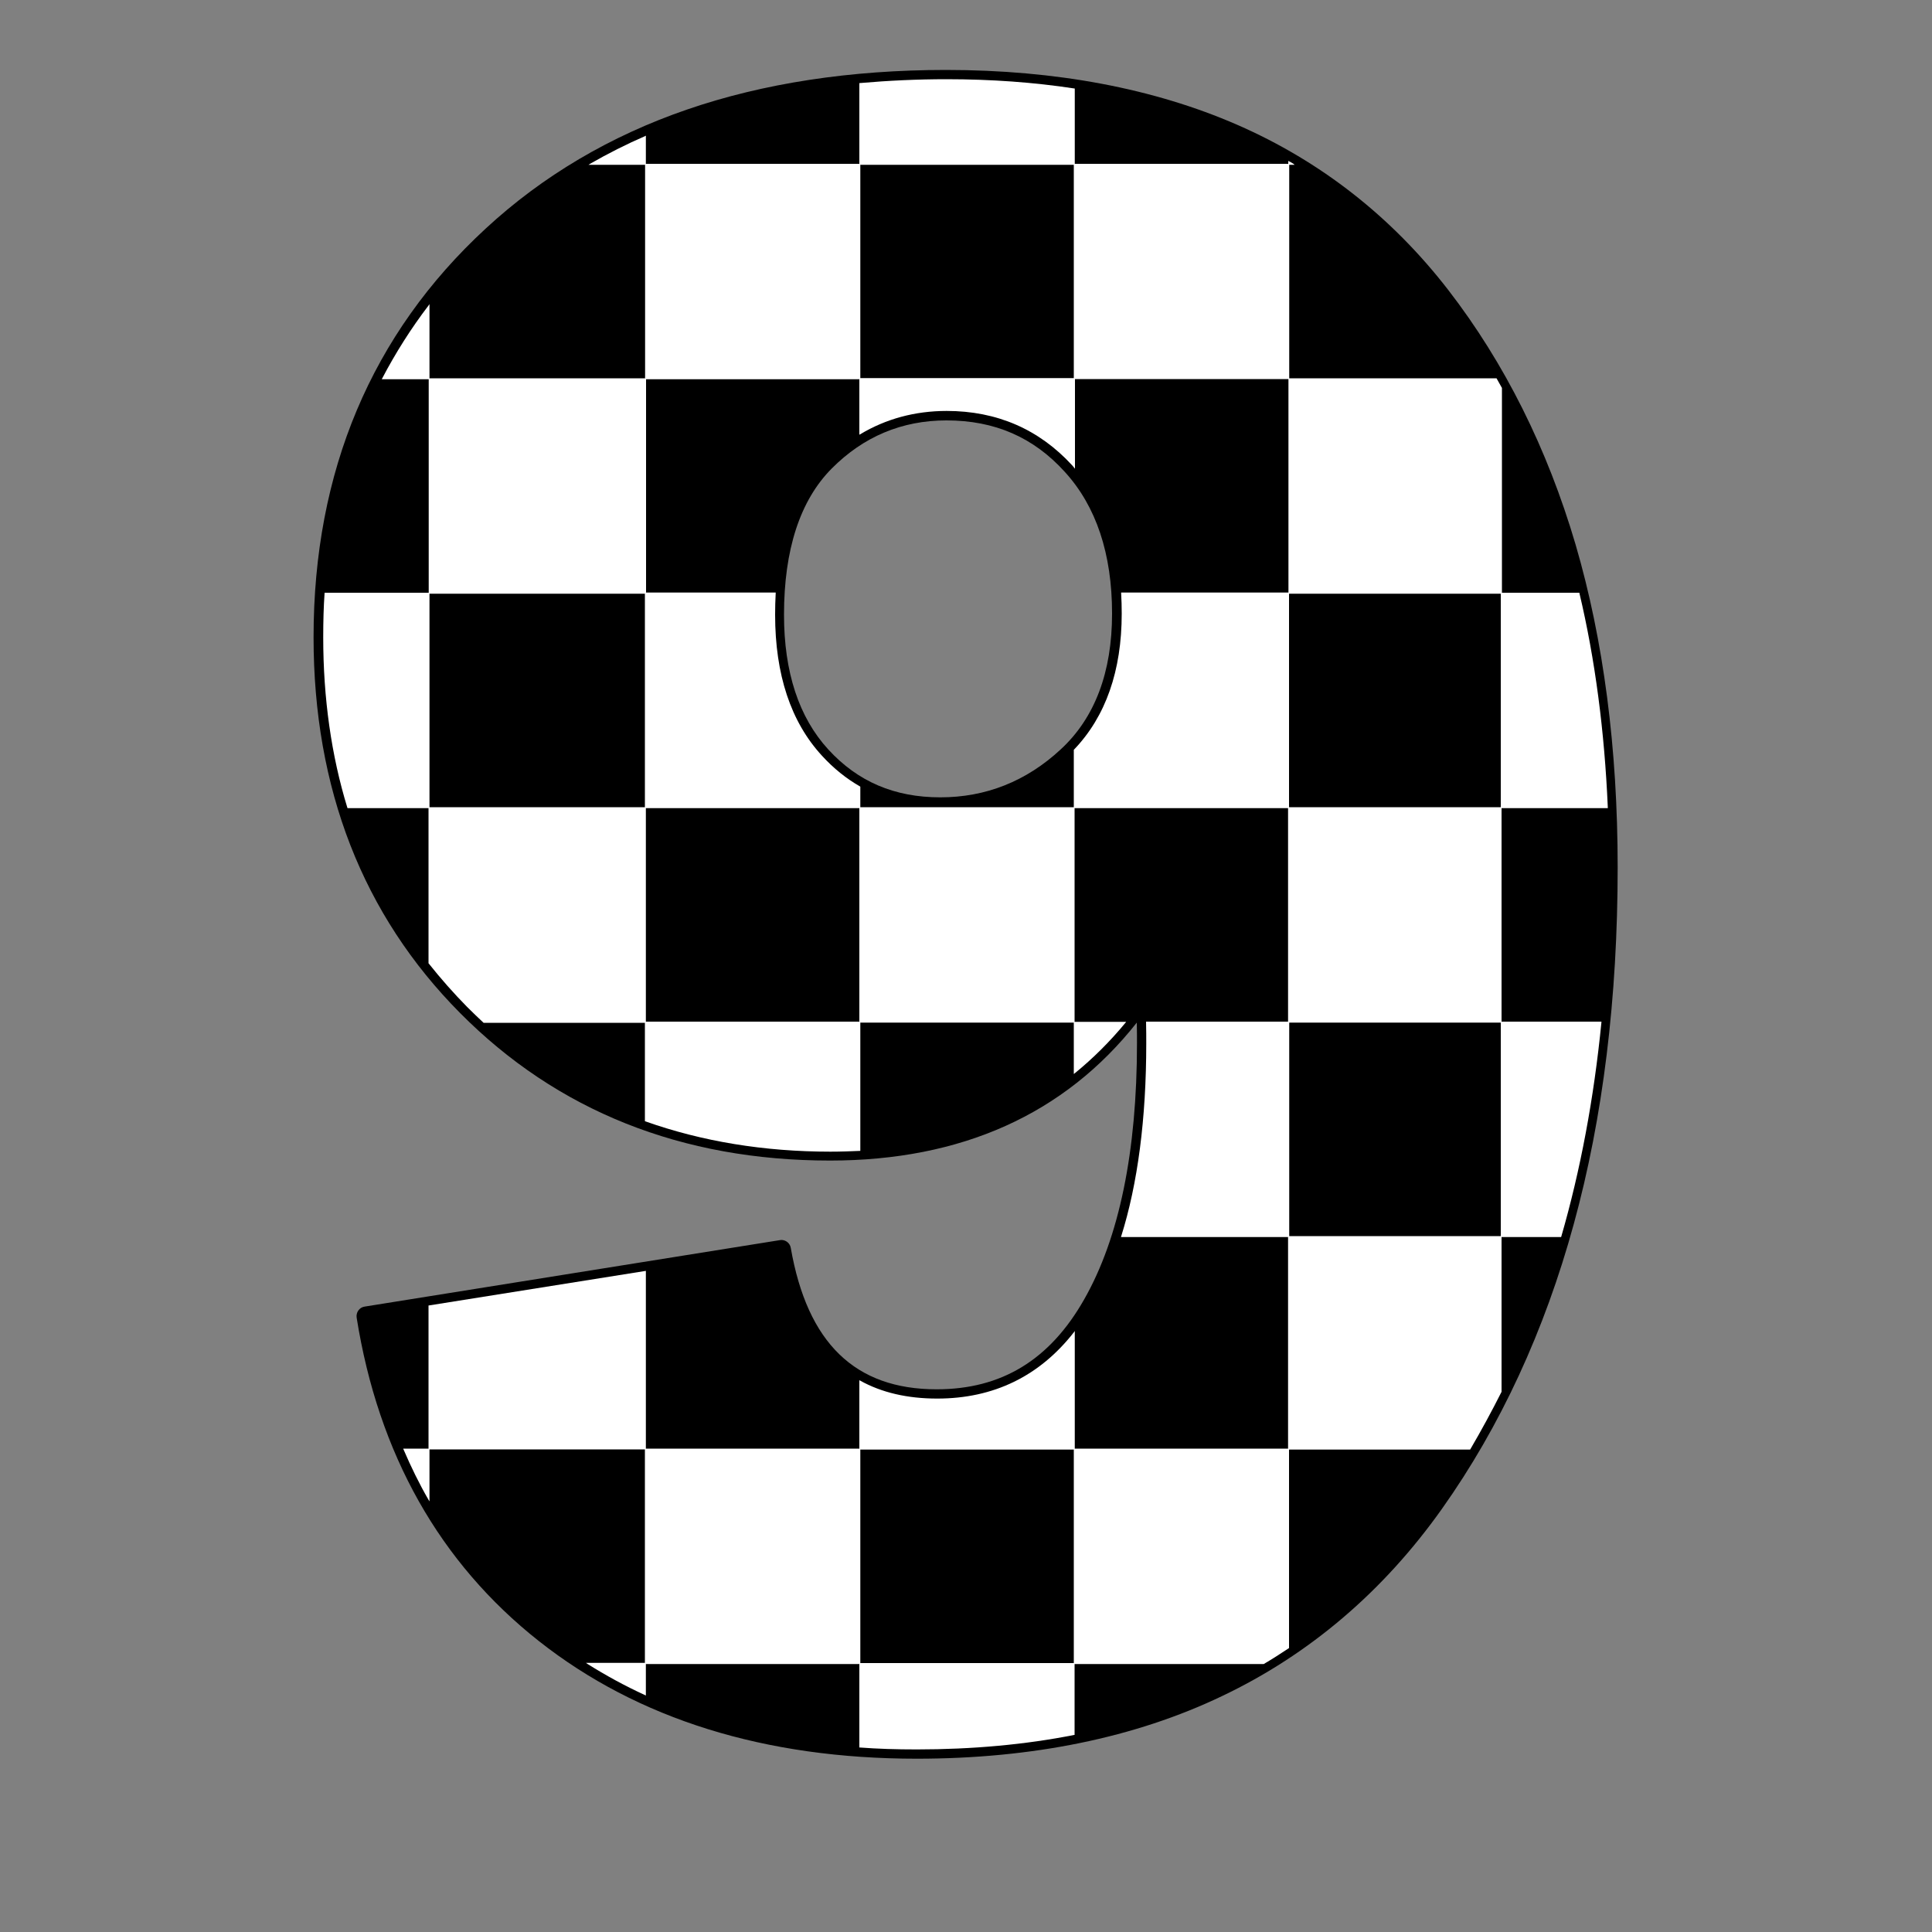
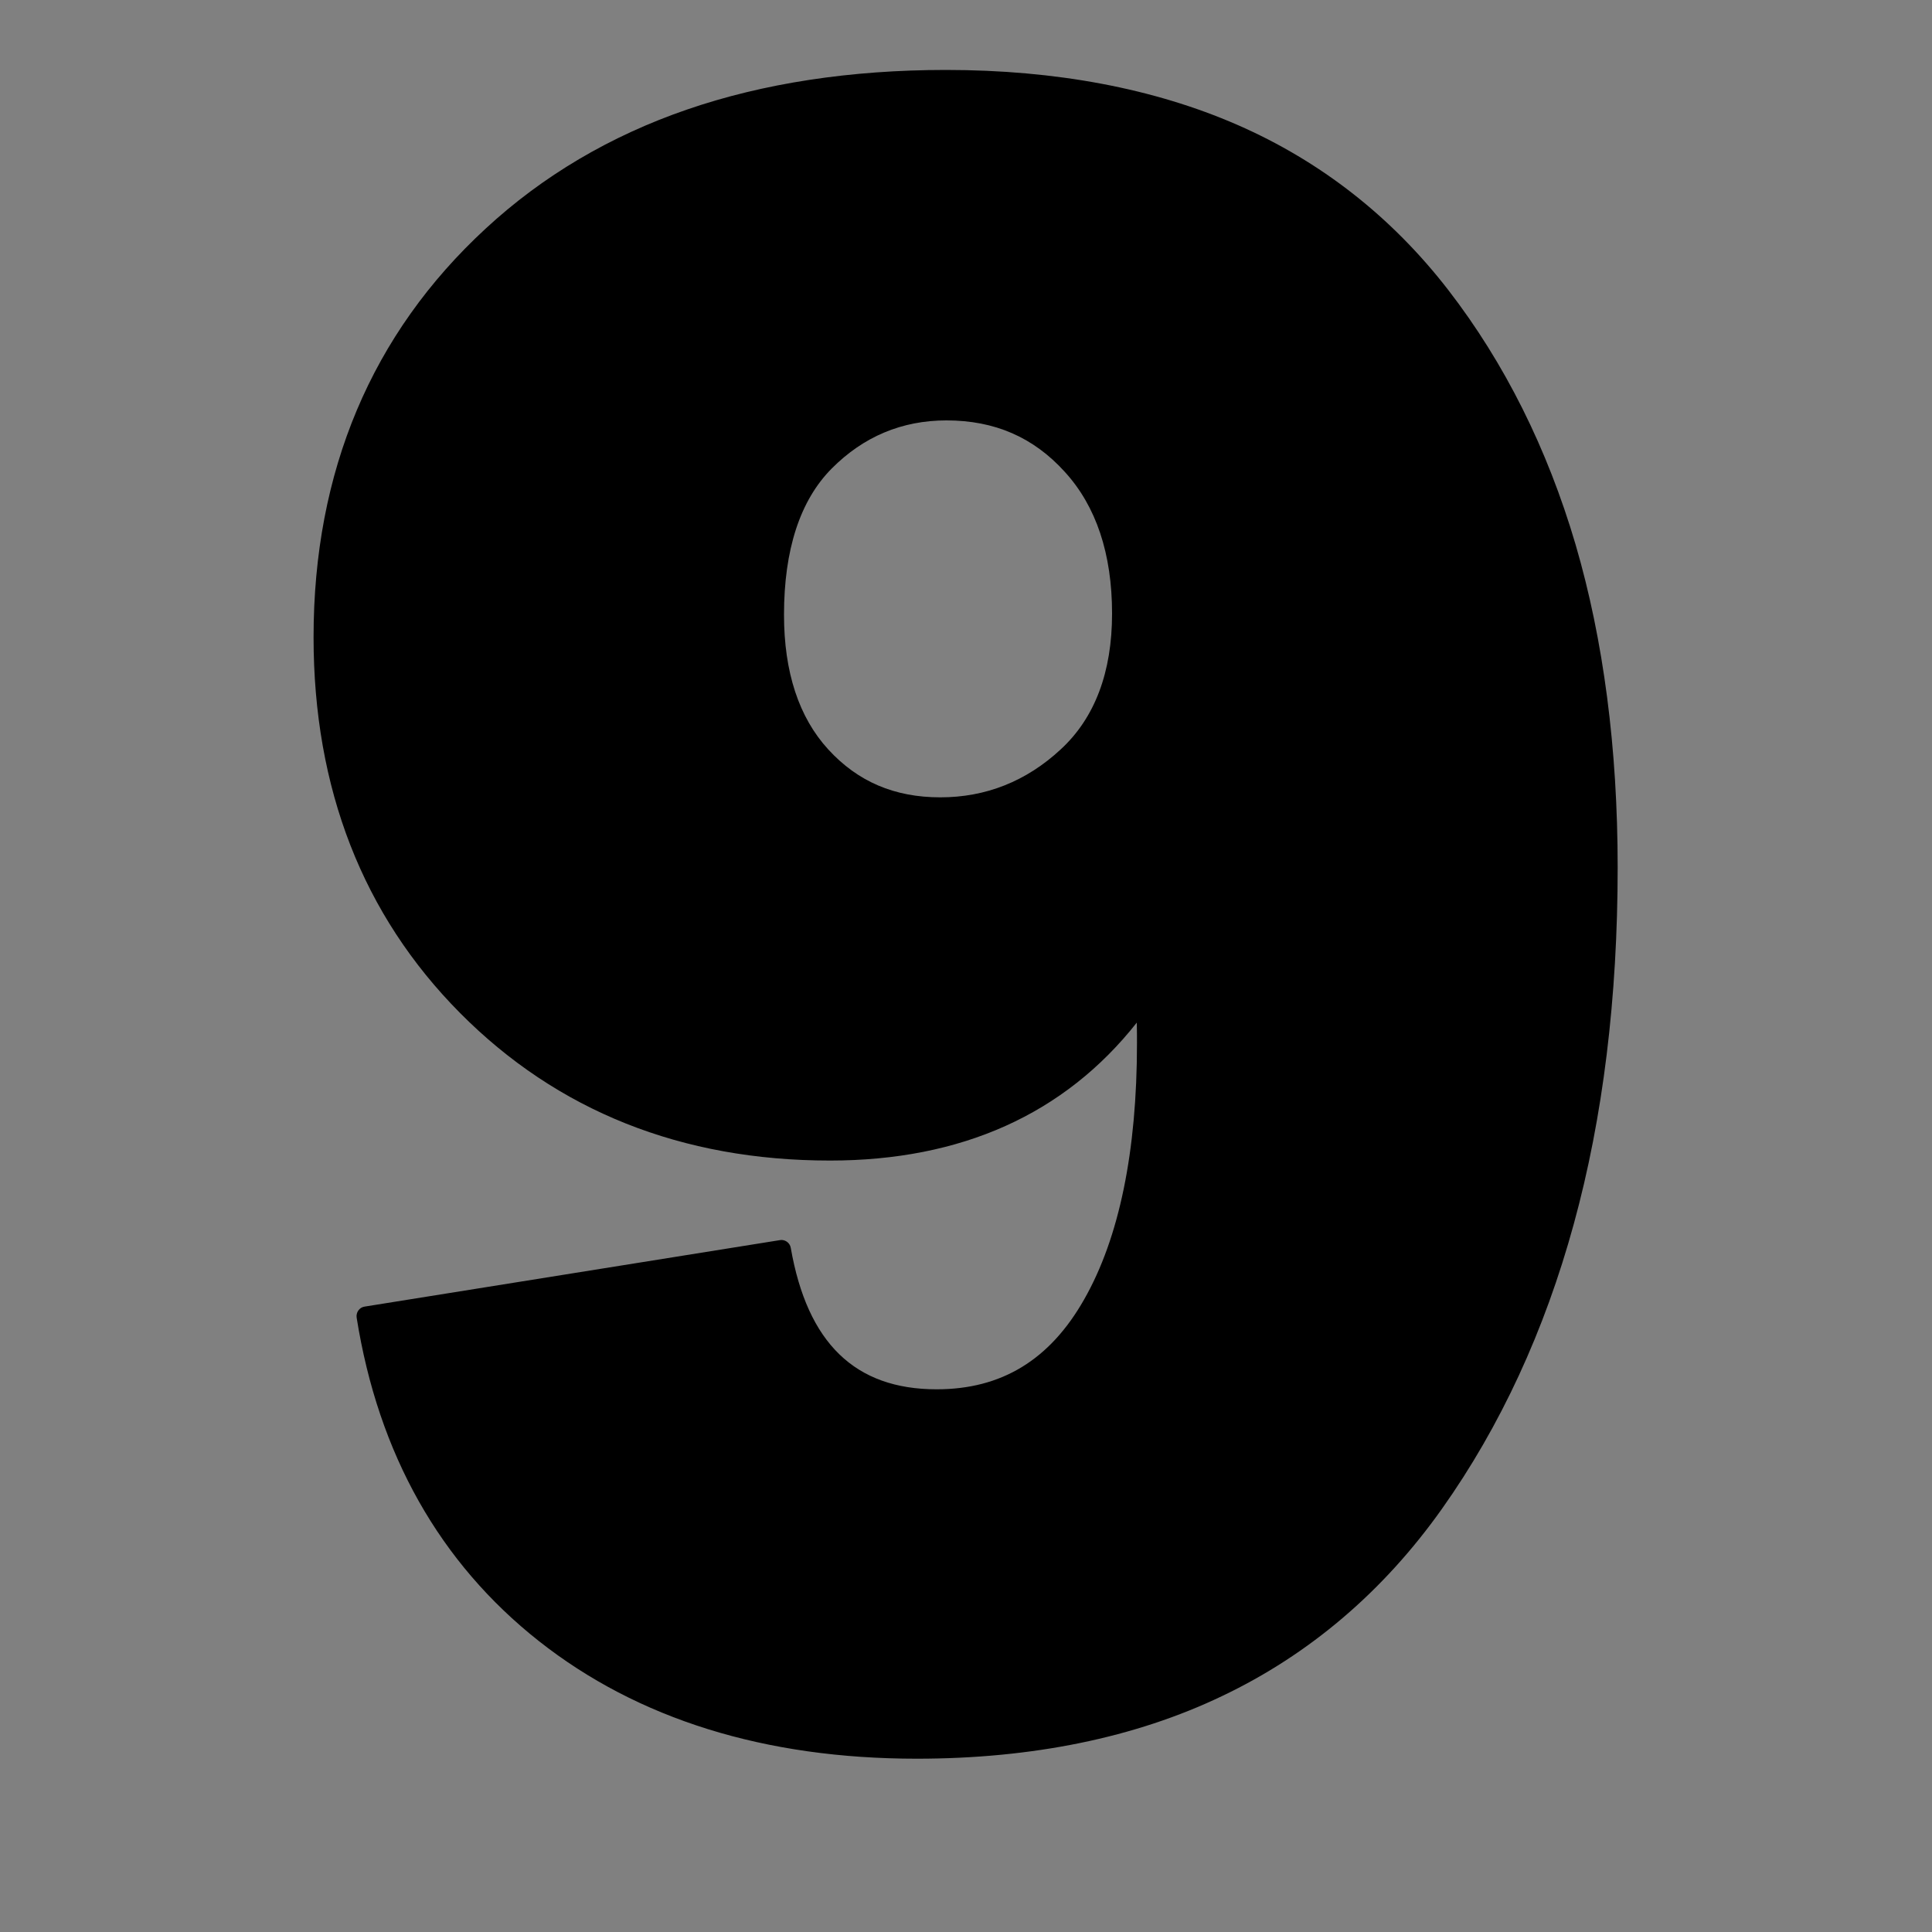
<svg xmlns="http://www.w3.org/2000/svg" version="1.1" id="Layer_1" x="0px" y="0px" width="1000px" height="1000px" viewBox="0 0 1000 1000" style="enable-background:new 0 0 1000 1000;" xml:space="preserve">
  <rect x="0" y="0" width="1000" height="1000" fill="#808080" stroke="none" />
  <style type="text/css">
	.st0{fill:#FFFFFF;}
</style>
  <g>
    <path d="M474.5,910.3c-78.6,0-144.4-20.5-195.6-60.9c-51.3-40.5-83.1-96.9-94.3-167.4c-0.4-2.7,1.4-5.3,4.1-5.7l214.9-34.4   c0.3,0,0.5-0.1,0.8-0.1c2.4,0,4.5,1.7,4.9,4.1c8.6,49.3,33.3,73.2,75.5,73.2c33.6,0,58.6-15.2,76.4-46.6   c18.1-31.8,27.3-76.5,27.3-132.6c0-3.1,0-6.6-0.1-10.6c-37.4,47.4-90.8,71.4-158.8,71.4c-76.8,0-141.2-25.7-191.5-76.4   s-75.8-116.1-75.8-194.5c0-85.8,30-157,89.1-211.5c29.5-27.3,64.6-48,104.2-61.6c39.5-13.6,84.6-20.5,134-20.5   c56.9,0,107.7,9.6,150.8,28.4c43.3,18.9,80,47.7,109.3,85.6c29.1,37.7,51.2,82,65.8,131.6c14.5,49.5,21.8,105.7,21.8,167.1   c0,67.5-7.6,129.6-22.7,184.6c-15.1,55.2-38,104.8-68.2,147.4c-30.4,42.9-68.7,75.5-113.9,97C587.6,899.4,534.3,910.3,474.5,910.3z    M489.9,217.6c-23.1,0-43,8.4-59.4,24.9s-24.7,42-24.7,75.7c0,29.7,7.7,53.1,22.9,69.7c15.3,16.7,34.3,24.8,58,24.8   c23.6,0,44.5-8.3,62.3-24.8c17.7-16.3,26.6-40,26.6-70.3c0-30.9-8.2-55.6-24.5-73.4C534.9,226.3,514.8,217.6,489.9,217.6z" />
-     <path class="st0" d="M777.3,418.3h54.9l0-0.3c-1.7-39.5-6.6-76.9-14.7-111l0-0.2h-40.1v-106l-2.8-5H667.3V85.3h2.8l-0.6-0.5   c-0.7-0.5-1.5-0.9-2.3-1.3l-0.4-0.2v1.5H556.3v-39l-0.2,0C535.2,42.6,513,41,489.9,41c-15,0-30.1,0.7-44.9,2l-0.2,0v41.8H334.3   V70.2l-0.3,0.2c-9.7,4.2-19.4,9.1-28.6,14.4l-0.8,0.5h29.3v110.5H222.3v-38.4l-0.4,0.6c-9.1,11.9-17.2,24.7-24.1,37.9l-0.2,0.4   h24.3v110.5H168l0,0.2c-0.5,7.1-0.7,14.6-0.7,22.9c0,31.5,4.2,61.2,12.5,88.2l0.1,0.2h41.9v80.3l0.1,0.1   c6.2,7.8,12.9,15.4,19.8,22.4c2.8,2.8,5.6,5.5,8.5,8.2l0.1,0.1h83.5v50.9l0.2,0.1c29.3,10.4,61.5,15.7,95.8,15.7   c5.3,0,10.6-0.2,15.3-0.4l0.2,0v-66.4h110.5v26.6l0.4-0.3c9.6-7.8,18.5-16.7,26.4-26.3l0.3-0.4h-26.7V418.3h110.5v110.5h-73.5   l0,0.3c0.1,4.1,0.1,7.7,0.1,10.9c0,39-4.4,72.7-13,100l-0.1,0.3h86.5v109.5H556.3v-60.9l-0.4,0.6c-17.8,22.8-41.6,34.4-70.8,34.4   c-15.4,0-28.8-3.1-39.9-9.3l-0.4-0.2v35.4H334.3v-92L222,675.7l-0.2,0v74.1h-13.1l0.1,0.3c4,9.3,8.2,17.9,13,26.2l0.5,0.8v-26.9   h111.5v110.5h-30.5l0.7,0.5c9.4,5.9,19.4,11.4,29.9,16.2l0.4,0.2v-16.3h110.5v43.2l0.2,0c9.2,0.7,18.9,1,29.5,1   c28.8,0,56.3-2.5,81.5-7.5l0.2,0v-36.7h97.8l0.1,0c4.1-2.4,8.5-5.2,13-8.2l0.1-0.1V750.3h93.7l0.1-0.1c5.8-9.9,11.2-19.9,16.2-29.8   l0-0.1v-80h30.8l0.1-0.2c9.9-34.2,16.9-71.5,20.8-111l0-0.3h-51.7V418.3z M222.3,417.8V307.3h111.5v110.5H222.3z M334.3,196.3   h110.5V225l0.4-0.2c13.3-8,28.4-12.1,44.8-12.1c26,0,47.8,9.5,64.9,28.1c0.4,0.4,0.7,0.8,1,1.2l0.5,0.6v-46.4h110.5v110.5h-86.6   l0,0.3c0.2,3.4,0.3,7,0.3,10.6c0,29.6-8.3,53.3-24.7,70.4l-0.1,0.1v29.7H445.3v-10.6l-0.1-0.1c-7-4-13.7-9.3-19.8-16   c-16.1-17.5-24.2-42-24.2-72.9c0-3.8,0.1-7.6,0.3-11.2l0-0.3h-67.1V196.3z M776.8,417.8H667.2V307.3h109.6V417.8z M445.3,85.3   h110.5v110.4H445.3V85.3z M444.8,528.8H334.3V418.3h110.5V528.8z M776.8,639.8H667.3V529.3h109.5V639.8z M555.8,860.8H445.3V750.3   h110.5V860.8z" />
  </g>
</svg>